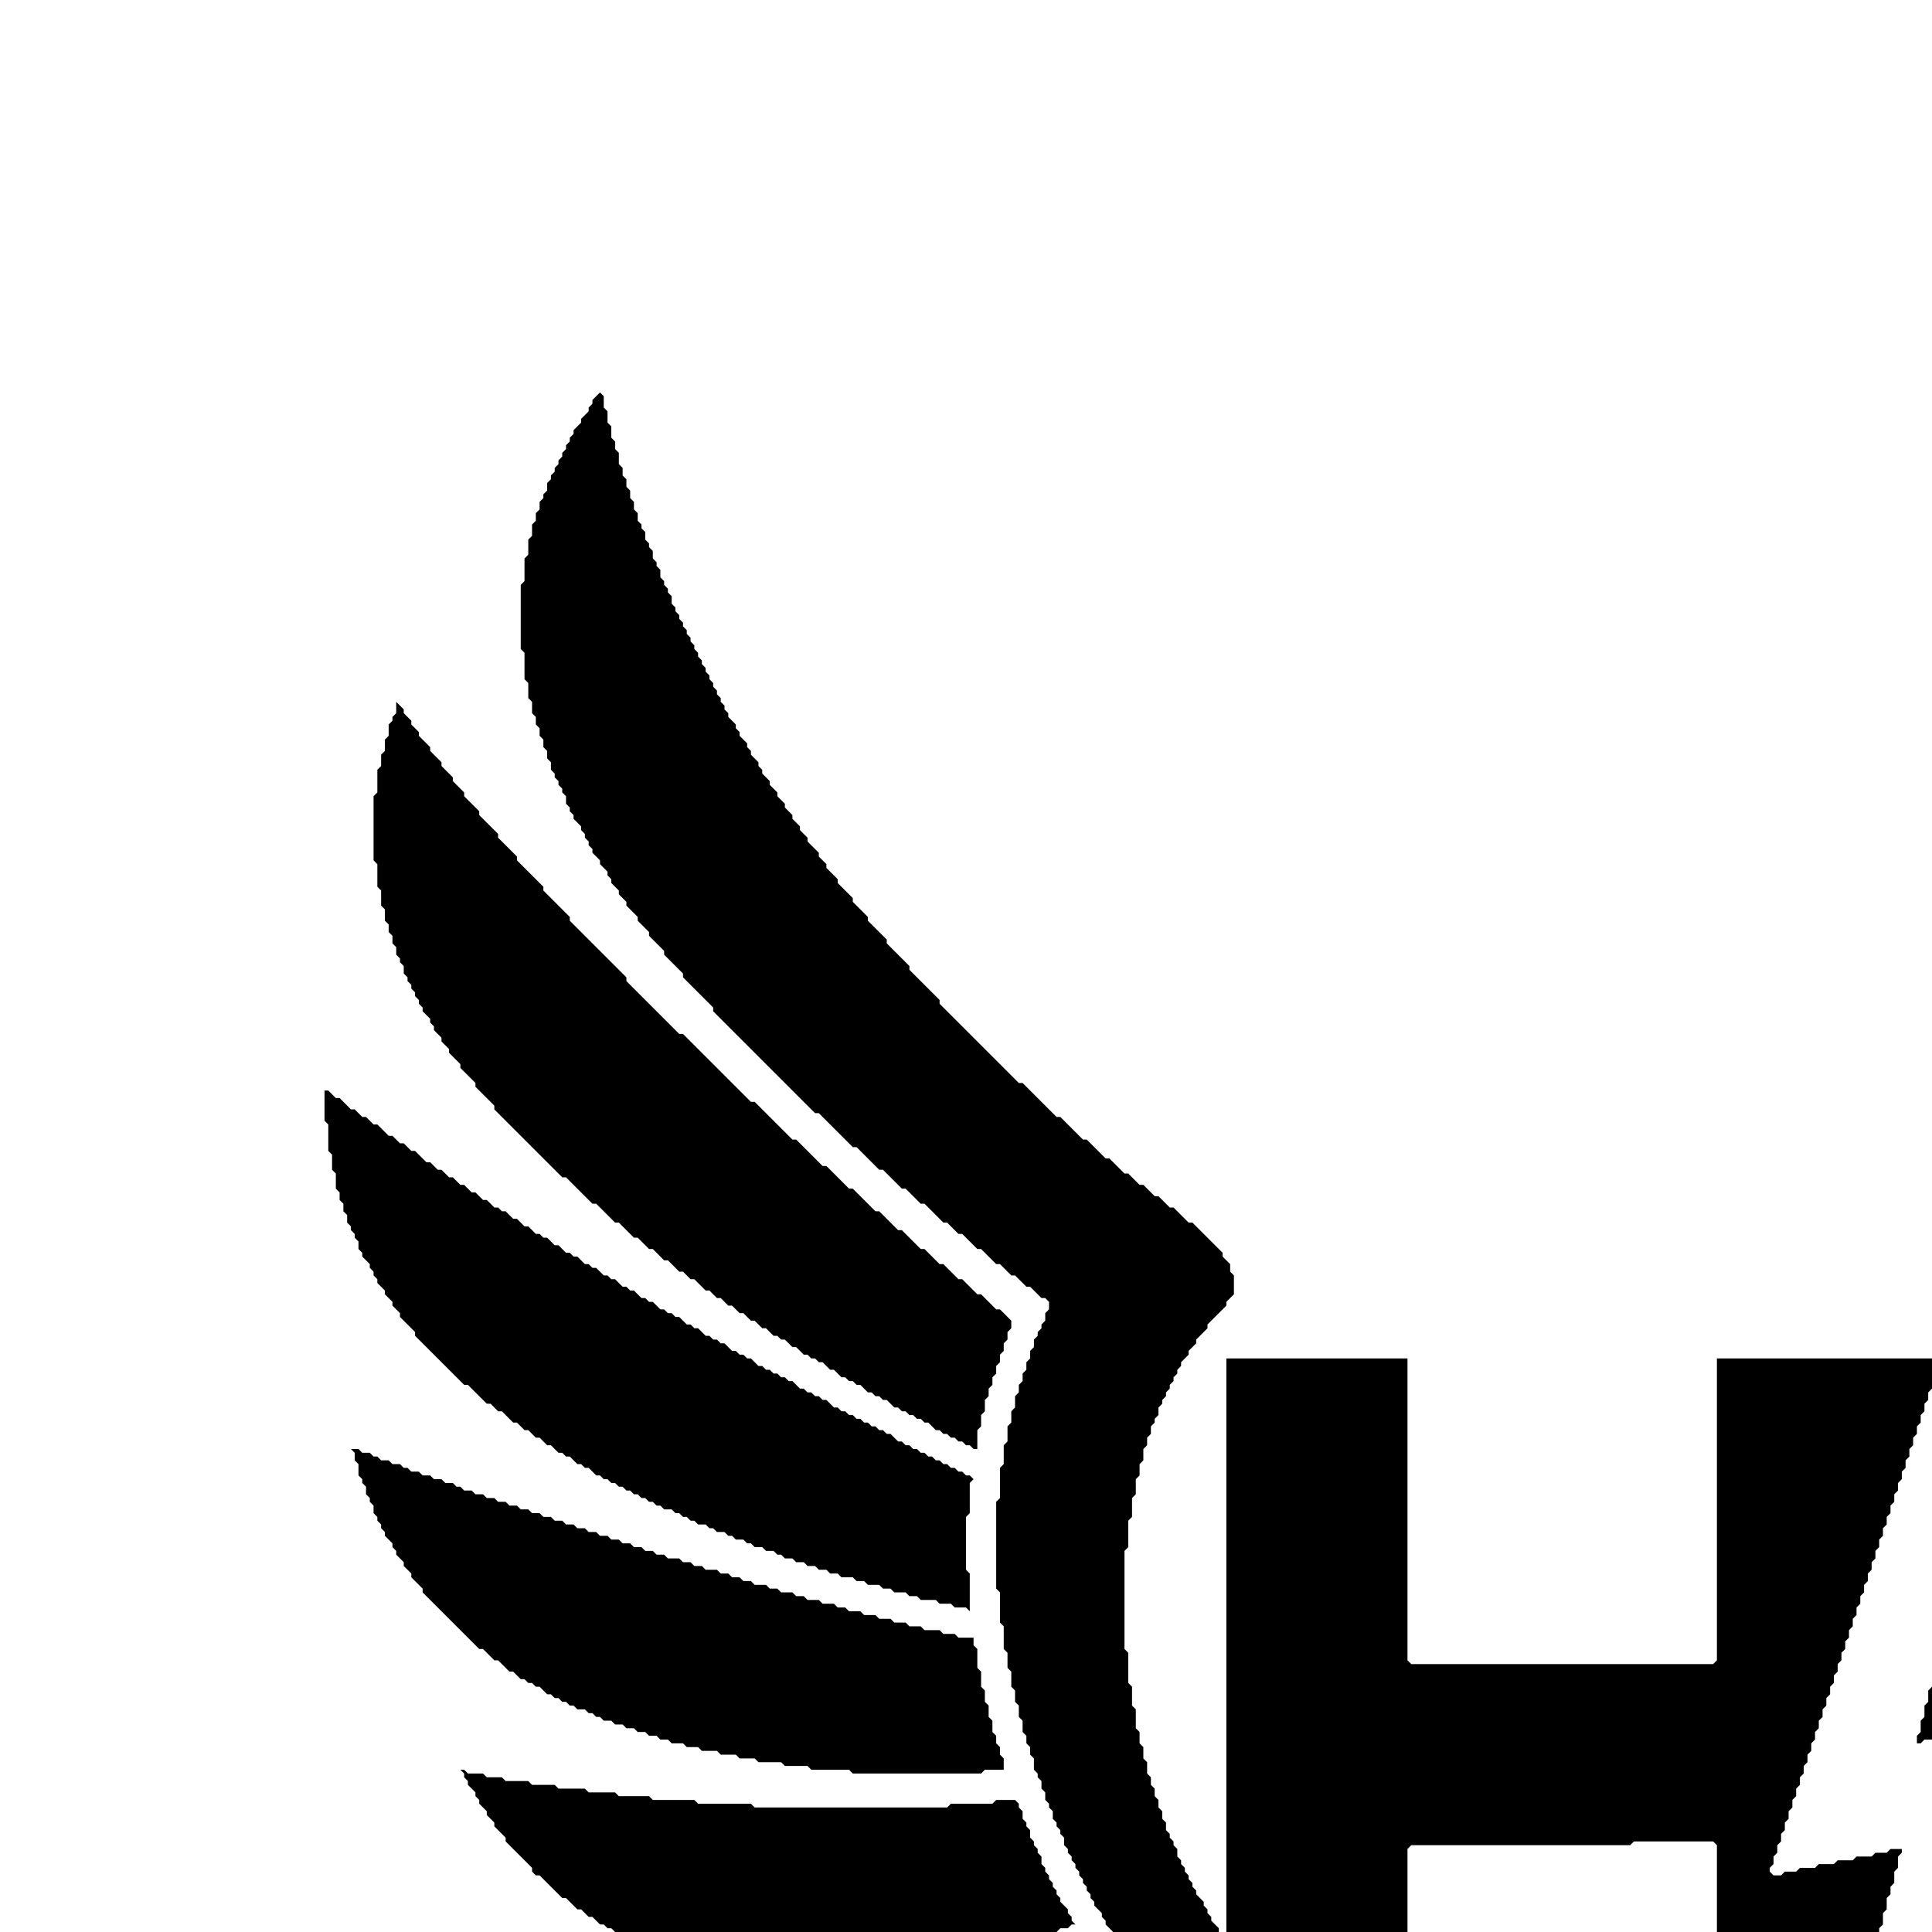
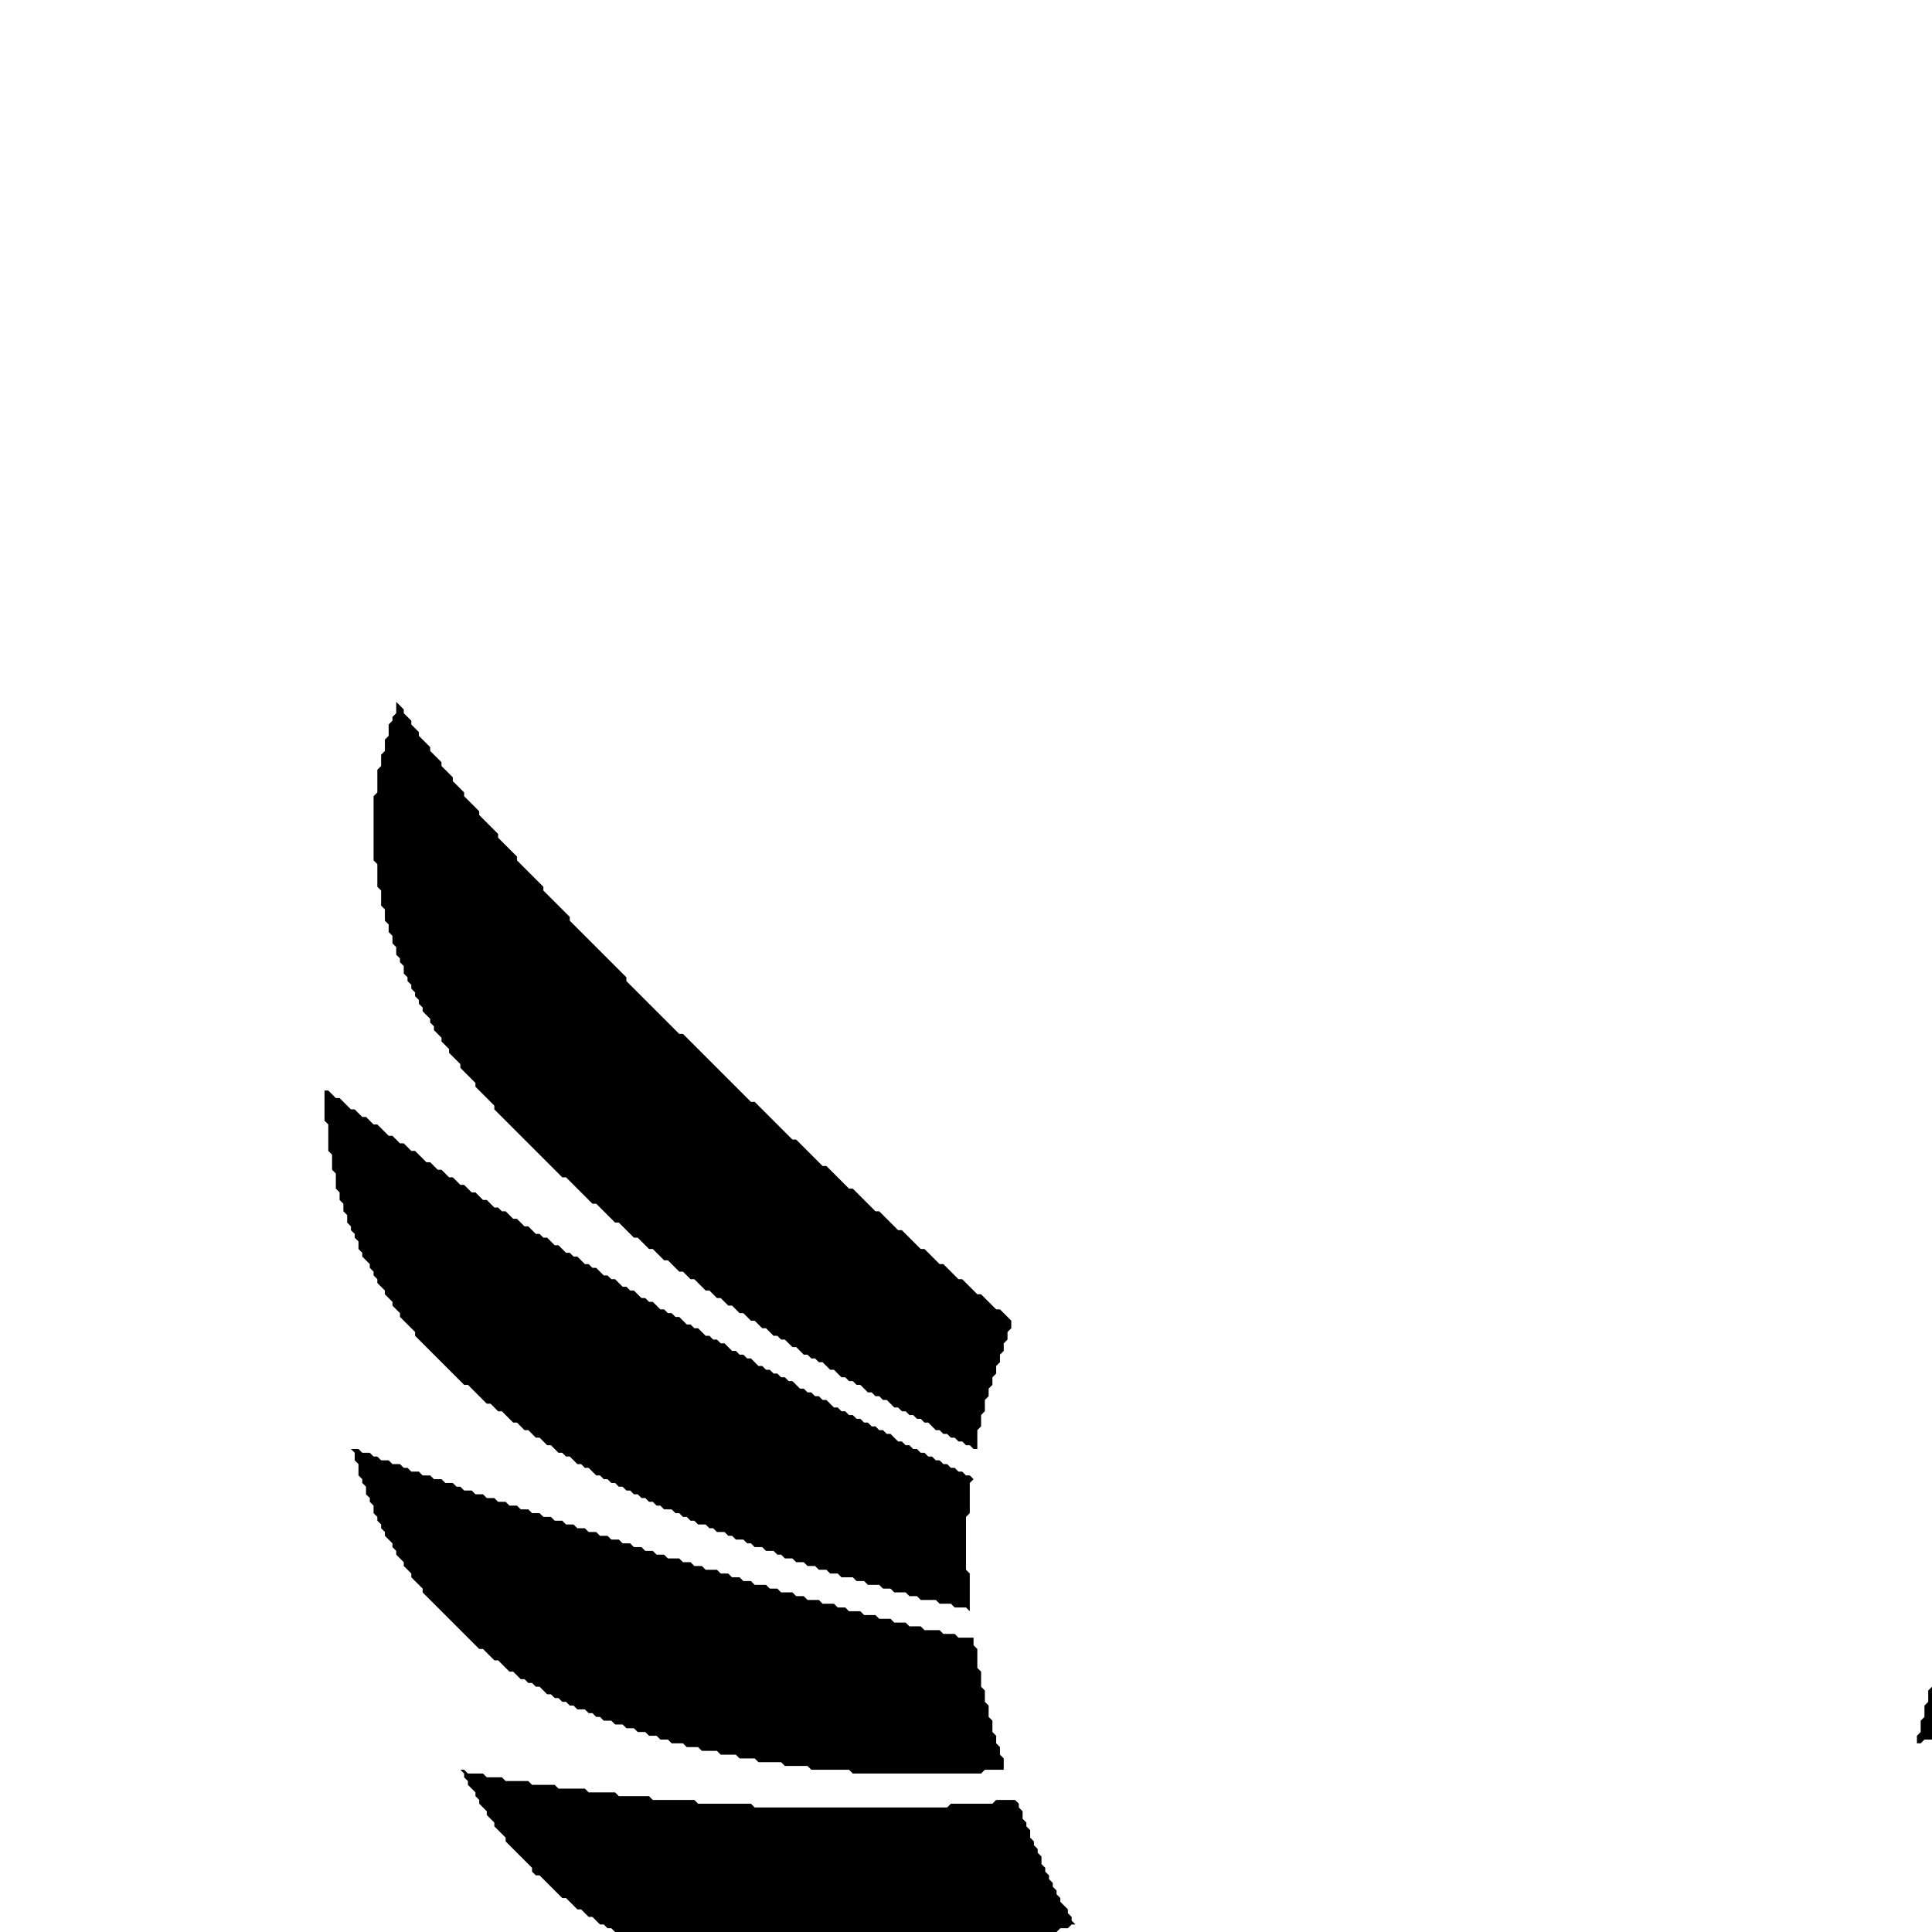
<svg xmlns="http://www.w3.org/2000/svg" baseProfile="tiny" height="512px" version="1.2" width="512px">
  <defs />
-   <path d="M 734 517 L 734 518 L 732 520 L 732 521 L 730 523 L 730 524 L 727 527 L 727 528 L 724 531 L 724 532 L 719 537 L 719 538 L 714 543 L 718 547 L 719 547 L 721 549 L 722 549 L 725 552 L 726 552 L 728 554 L 729 554 L 731 556 L 732 556 L 733 557 L 734 557 L 736 559 L 737 559 L 738 560 L 739 560 L 740 561 L 741 561 L 742 562 L 743 562 L 744 563 L 745 563 L 746 564 L 747 564 L 748 565 L 749 565 L 750 566 L 751 566 L 752 567 L 754 567 L 755 568 L 756 568 L 757 569 L 759 569 L 760 570 L 761 570 L 762 571 L 764 571 L 765 572 L 768 572 L 769 573 L 772 573 L 773 574 L 776 574 L 777 575 L 783 575 L 784 576 L 798 576 L 799 575 L 804 575 L 805 574 L 809 574 L 810 573 L 812 573 L 813 572 L 815 572 L 816 571 L 817 571 L 818 570 L 820 570 L 821 569 L 822 569 L 823 568 L 824 568 L 825 567 L 826 567 L 828 565 L 829 565 L 830 564 L 831 564 L 833 562 L 834 562 L 838 558 L 839 558 L 846 551 L 846 550 L 849 547 L 849 546 L 842 546 L 841 545 L 834 545 L 833 544 L 827 544 L 826 543 L 821 543 L 820 542 L 816 542 L 815 541 L 811 541 L 810 540 L 806 540 L 805 539 L 802 539 L 801 538 L 798 538 L 797 537 L 794 537 L 793 536 L 790 536 L 789 535 L 786 535 L 785 534 L 783 534 L 782 533 L 779 533 L 778 532 L 776 532 L 775 531 L 773 531 L 772 530 L 770 530 L 769 529 L 767 529 L 766 528 L 764 528 L 763 527 L 761 527 L 760 526 L 758 526 L 757 525 L 755 525 L 754 524 L 752 524 L 751 523 L 750 523 L 749 522 L 747 522 L 746 521 L 744 521 L 743 520 L 742 520 L 741 519 L 739 519 L 738 518 L 737 518 L 736 517 Z" fill="black" />
  <path d="M 288 517 L 287 518 L 286 518 L 285 519 L 283 519 L 282 520 L 281 520 L 280 521 L 278 521 L 277 522 L 275 522 L 274 523 L 273 523 L 272 524 L 270 524 L 269 525 L 267 525 L 266 526 L 264 526 L 263 527 L 261 527 L 260 528 L 258 528 L 257 529 L 255 529 L 254 530 L 252 530 L 251 531 L 249 531 L 248 532 L 245 532 L 244 533 L 242 533 L 241 534 L 238 534 L 237 535 L 235 535 L 234 536 L 231 536 L 230 537 L 227 537 L 226 538 L 223 538 L 222 539 L 218 539 L 217 540 L 214 540 L 213 541 L 209 541 L 208 542 L 204 542 L 203 543 L 198 543 L 197 544 L 191 544 L 190 545 L 184 545 L 183 546 L 174 546 L 175 547 L 175 548 L 187 560 L 188 560 L 191 563 L 192 563 L 194 565 L 195 565 L 196 566 L 197 566 L 198 567 L 199 567 L 200 568 L 201 568 L 202 569 L 203 569 L 204 570 L 205 570 L 206 571 L 208 571 L 209 572 L 211 572 L 212 573 L 214 573 L 215 574 L 218 574 L 219 575 L 224 575 L 225 576 L 240 576 L 241 575 L 247 575 L 248 574 L 251 574 L 252 573 L 255 573 L 256 572 L 258 572 L 259 571 L 261 571 L 262 570 L 264 570 L 265 569 L 267 569 L 268 568 L 269 568 L 270 567 L 271 567 L 272 566 L 274 566 L 275 565 L 276 565 L 277 564 L 278 564 L 279 563 L 280 563 L 281 562 L 282 562 L 284 560 L 285 560 L 286 559 L 287 559 L 288 558 L 289 558 L 291 556 L 292 556 L 294 554 L 295 554 L 297 552 L 298 552 L 300 550 L 301 550 L 304 547 L 305 547 L 308 544 L 309 544 L 309 543 L 306 540 L 306 539 L 300 533 L 300 532 L 297 529 L 297 528 L 294 525 L 294 524 L 292 522 L 292 521 L 290 519 L 290 518 L 289 517 Z" fill="black" />
-   <path d="M 900 469 L 899 470 L 896 470 L 895 471 L 890 471 L 889 472 L 883 472 L 882 473 L 876 473 L 875 474 L 868 474 L 867 475 L 860 475 L 859 476 L 850 476 L 849 477 L 838 477 L 837 478 L 824 478 L 823 479 L 773 479 L 772 478 L 760 478 L 759 477 L 754 477 L 753 478 L 753 480 L 752 481 L 752 483 L 751 484 L 751 485 L 750 486 L 750 487 L 749 488 L 749 490 L 748 491 L 748 492 L 747 493 L 747 494 L 746 495 L 746 496 L 745 497 L 745 498 L 744 499 L 744 500 L 743 501 L 743 502 L 742 503 L 742 504 L 741 505 L 741 506 L 740 507 L 740 508 L 739 509 L 739 510 L 740 510 L 741 511 L 743 511 L 744 512 L 746 512 L 747 513 L 748 513 L 749 514 L 751 514 L 752 515 L 755 515 L 756 516 L 758 516 L 759 517 L 762 517 L 763 518 L 766 518 L 767 519 L 770 519 L 771 520 L 774 520 L 775 521 L 779 521 L 780 522 L 785 522 L 786 523 L 792 523 L 793 524 L 824 524 L 825 523 L 831 523 L 832 522 L 836 522 L 837 521 L 840 521 L 841 520 L 843 520 L 844 519 L 846 519 L 847 518 L 849 518 L 850 517 L 851 517 L 852 516 L 853 516 L 854 515 L 856 515 L 857 514 L 858 514 L 859 513 L 860 513 L 862 511 L 863 511 L 864 510 L 865 510 L 867 508 L 868 508 L 870 506 L 871 506 L 875 502 L 876 502 L 888 490 L 888 489 L 892 485 L 892 484 L 894 482 L 894 481 L 896 479 L 896 478 L 897 477 L 897 476 L 898 475 L 898 474 L 899 473 L 899 472 L 901 470 L 901 469 Z" fill="black" />
+   <path d="M 900 469 L 899 470 L 896 470 L 895 471 L 890 471 L 889 472 L 883 472 L 882 473 L 876 473 L 875 474 L 868 474 L 867 475 L 860 475 L 859 476 L 850 476 L 849 477 L 838 477 L 837 478 L 824 478 L 823 479 L 773 479 L 772 478 L 760 478 L 759 477 L 754 477 L 753 478 L 753 480 L 752 481 L 752 483 L 751 484 L 751 485 L 750 486 L 750 487 L 749 488 L 749 490 L 748 491 L 748 492 L 747 493 L 747 494 L 746 495 L 746 496 L 745 497 L 745 498 L 744 499 L 744 500 L 743 501 L 743 502 L 742 503 L 742 504 L 741 505 L 741 506 L 740 507 L 740 508 L 739 509 L 739 510 L 740 510 L 741 511 L 743 511 L 744 512 L 746 512 L 747 513 L 748 513 L 749 514 L 751 514 L 752 515 L 755 515 L 756 516 L 758 516 L 759 517 L 762 517 L 763 518 L 766 518 L 767 519 L 770 519 L 771 520 L 774 520 L 775 521 L 779 521 L 780 522 L 785 522 L 786 523 L 792 523 L 793 524 L 824 524 L 825 523 L 831 523 L 832 522 L 836 522 L 837 521 L 840 521 L 841 520 L 843 520 L 844 519 L 846 519 L 847 518 L 849 518 L 850 517 L 851 517 L 852 516 L 853 516 L 854 515 L 856 515 L 858 514 L 859 513 L 860 513 L 862 511 L 863 511 L 864 510 L 865 510 L 867 508 L 868 508 L 870 506 L 871 506 L 875 502 L 876 502 L 888 490 L 888 489 L 892 485 L 892 484 L 894 482 L 894 481 L 896 479 L 896 478 L 897 477 L 897 476 L 898 475 L 898 474 L 899 473 L 899 472 L 901 470 L 901 469 Z" fill="black" />
  <path d="M 122 469 L 123 470 L 123 471 L 124 472 L 124 473 L 126 475 L 126 476 L 127 477 L 127 478 L 129 480 L 129 481 L 131 483 L 131 484 L 134 487 L 134 488 L 141 495 L 141 496 L 142 497 L 143 497 L 149 503 L 150 503 L 153 506 L 154 506 L 156 508 L 157 508 L 159 510 L 160 510 L 161 511 L 162 511 L 164 513 L 165 513 L 166 514 L 167 514 L 168 515 L 170 515 L 171 516 L 172 516 L 173 517 L 175 517 L 176 518 L 177 518 L 178 519 L 180 519 L 181 520 L 184 520 L 185 521 L 188 521 L 189 522 L 192 522 L 193 523 L 199 523 L 200 524 L 212 524 L 213 525 L 217 525 L 218 524 L 230 524 L 231 523 L 237 523 L 238 522 L 243 522 L 244 521 L 248 521 L 249 520 L 253 520 L 254 519 L 257 519 L 258 518 L 261 518 L 262 517 L 265 517 L 266 516 L 268 516 L 269 515 L 271 515 L 272 514 L 275 514 L 276 513 L 278 513 L 279 512 L 280 512 L 281 511 L 283 511 L 284 510 L 285 510 L 284 509 L 284 508 L 283 507 L 283 506 L 281 504 L 281 503 L 280 502 L 280 501 L 279 500 L 279 499 L 278 498 L 278 497 L 277 496 L 277 495 L 276 494 L 276 492 L 275 491 L 275 490 L 274 489 L 274 488 L 273 487 L 273 485 L 272 484 L 272 483 L 271 482 L 271 480 L 270 479 L 270 478 L 269 477 L 264 477 L 263 478 L 252 478 L 251 479 L 200 479 L 199 478 L 185 478 L 184 477 L 173 477 L 172 476 L 164 476 L 163 475 L 156 475 L 155 474 L 148 474 L 147 473 L 141 473 L 140 472 L 134 472 L 133 471 L 129 471 L 128 470 L 124 470 L 123 469 Z" fill="black" />
  <path d="M 928 384 L 927 385 L 925 385 L 924 386 L 923 386 L 922 387 L 920 387 L 919 388 L 918 388 L 917 389 L 915 389 L 914 390 L 912 390 L 911 391 L 910 391 L 909 392 L 907 392 L 906 393 L 904 393 L 903 394 L 901 394 L 900 395 L 899 395 L 898 396 L 896 396 L 895 397 L 893 397 L 892 398 L 890 398 L 889 399 L 887 399 L 886 400 L 885 400 L 884 401 L 882 401 L 881 402 L 879 402 L 878 403 L 876 403 L 875 404 L 873 404 L 872 405 L 870 405 L 869 406 L 867 406 L 866 407 L 864 407 L 863 408 L 861 408 L 860 409 L 857 409 L 856 410 L 854 410 L 853 411 L 851 411 L 850 412 L 848 412 L 847 413 L 845 413 L 844 414 L 842 414 L 841 415 L 838 415 L 837 416 L 835 416 L 834 417 L 832 417 L 831 418 L 828 418 L 827 419 L 825 419 L 824 420 L 822 420 L 821 421 L 818 421 L 817 422 L 814 422 L 813 423 L 811 423 L 810 424 L 807 424 L 806 425 L 804 425 L 803 426 L 800 426 L 799 427 L 796 427 L 795 428 L 792 428 L 791 429 L 787 429 L 786 430 L 783 430 L 782 431 L 779 431 L 778 432 L 774 432 L 773 433 L 770 433 L 769 434 L 765 434 L 765 438 L 764 439 L 764 443 L 763 444 L 763 448 L 762 449 L 762 452 L 761 453 L 761 456 L 760 457 L 760 459 L 759 460 L 759 463 L 758 464 L 758 466 L 757 467 L 757 469 L 762 469 L 763 470 L 799 470 L 800 469 L 810 469 L 811 468 L 817 468 L 818 467 L 824 467 L 825 466 L 829 466 L 830 465 L 834 465 L 835 464 L 838 464 L 839 463 L 842 463 L 843 462 L 846 462 L 847 461 L 849 461 L 850 460 L 853 460 L 854 459 L 856 459 L 857 458 L 859 458 L 860 457 L 861 457 L 862 456 L 864 456 L 865 455 L 866 455 L 867 454 L 869 454 L 870 453 L 871 453 L 872 452 L 873 452 L 874 451 L 875 451 L 876 450 L 877 450 L 878 449 L 879 449 L 881 447 L 882 447 L 883 446 L 884 446 L 886 444 L 887 444 L 888 443 L 889 443 L 892 440 L 893 440 L 897 436 L 898 436 L 909 425 L 909 424 L 913 420 L 913 419 L 915 417 L 915 416 L 917 414 L 917 413 L 919 411 L 919 410 L 920 409 L 920 408 L 921 407 L 921 406 L 922 405 L 922 404 L 923 403 L 923 402 L 924 401 L 924 399 L 925 398 L 925 397 L 926 396 L 926 394 L 927 393 L 927 391 L 928 390 L 928 388 L 929 387 L 929 385 L 930 384 Z" fill="black" />
  <path d="M 93 384 L 94 385 L 94 387 L 95 388 L 95 391 L 96 392 L 96 393 L 97 394 L 97 396 L 98 397 L 98 398 L 99 399 L 99 401 L 100 402 L 100 403 L 101 404 L 101 405 L 102 406 L 102 407 L 104 409 L 104 410 L 105 411 L 105 412 L 107 414 L 107 415 L 109 417 L 109 418 L 112 421 L 112 422 L 127 437 L 128 437 L 131 440 L 132 440 L 135 443 L 136 443 L 138 445 L 139 445 L 140 446 L 141 446 L 142 447 L 143 447 L 145 449 L 146 449 L 147 450 L 148 450 L 149 451 L 150 451 L 151 452 L 152 452 L 153 453 L 155 453 L 156 454 L 157 454 L 158 455 L 159 455 L 160 456 L 162 456 L 163 457 L 165 457 L 166 458 L 168 458 L 169 459 L 171 459 L 172 460 L 174 460 L 175 461 L 177 461 L 178 462 L 181 462 L 182 463 L 185 463 L 186 464 L 190 464 L 191 465 L 195 465 L 196 466 L 200 466 L 201 467 L 207 467 L 208 468 L 214 468 L 215 469 L 225 469 L 226 470 L 260 470 L 261 469 L 266 469 L 266 466 L 265 465 L 265 463 L 264 462 L 264 460 L 263 459 L 263 456 L 262 455 L 262 452 L 261 451 L 261 448 L 260 447 L 260 443 L 259 442 L 259 437 L 258 436 L 258 434 L 254 434 L 253 433 L 250 433 L 249 432 L 245 432 L 244 431 L 241 431 L 240 430 L 237 430 L 236 429 L 233 429 L 232 428 L 229 428 L 228 427 L 225 427 L 224 426 L 222 426 L 221 425 L 218 425 L 217 424 L 214 424 L 213 423 L 211 423 L 210 422 L 207 422 L 206 421 L 204 421 L 203 420 L 200 420 L 199 419 L 197 419 L 196 418 L 194 418 L 193 417 L 191 417 L 190 416 L 187 416 L 186 415 L 184 415 L 183 414 L 181 414 L 180 413 L 177 413 L 176 412 L 174 412 L 173 411 L 171 411 L 170 410 L 168 410 L 167 409 L 165 409 L 164 408 L 162 408 L 161 407 L 159 407 L 158 406 L 156 406 L 155 405 L 153 405 L 152 404 L 150 404 L 149 403 L 147 403 L 146 402 L 144 402 L 143 401 L 141 401 L 140 400 L 138 400 L 137 399 L 135 399 L 134 398 L 132 398 L 131 397 L 129 397 L 128 396 L 126 396 L 125 395 L 123 395 L 122 394 L 121 394 L 120 393 L 118 393 L 117 392 L 115 392 L 114 391 L 112 391 L 111 390 L 109 390 L 108 389 L 107 389 L 106 388 L 104 388 L 103 387 L 101 387 L 100 386 L 99 386 L 98 385 L 96 385 L 95 384 Z" fill="black" />
  <path d="M 936 289 L 934 291 L 933 291 L 930 294 L 929 294 L 927 296 L 926 296 L 923 299 L 922 299 L 920 301 L 919 301 L 917 303 L 916 303 L 913 306 L 912 306 L 910 308 L 909 308 L 907 310 L 906 310 L 904 312 L 903 312 L 901 314 L 900 314 L 898 316 L 897 316 L 895 318 L 894 318 L 892 320 L 891 320 L 889 322 L 888 322 L 886 324 L 885 324 L 883 326 L 882 326 L 881 327 L 880 327 L 878 329 L 877 329 L 875 331 L 874 331 L 873 332 L 872 332 L 870 334 L 869 334 L 868 335 L 867 335 L 865 337 L 864 337 L 863 338 L 862 338 L 860 340 L 859 340 L 858 341 L 857 341 L 855 343 L 854 343 L 853 344 L 852 344 L 850 346 L 849 346 L 848 347 L 847 347 L 845 349 L 844 349 L 843 350 L 842 350 L 840 352 L 839 352 L 838 353 L 837 353 L 836 354 L 835 354 L 833 356 L 832 356 L 831 357 L 830 357 L 829 358 L 828 358 L 826 360 L 825 360 L 824 361 L 823 361 L 822 362 L 821 362 L 820 363 L 819 363 L 817 365 L 816 365 L 815 366 L 814 366 L 813 367 L 812 367 L 811 368 L 810 368 L 808 370 L 807 370 L 806 371 L 805 371 L 804 372 L 803 372 L 802 373 L 801 373 L 800 374 L 799 374 L 798 375 L 797 375 L 796 376 L 795 376 L 794 377 L 793 377 L 791 379 L 790 379 L 789 380 L 788 380 L 787 381 L 786 381 L 785 382 L 784 382 L 783 383 L 782 383 L 781 384 L 780 384 L 779 385 L 778 385 L 777 386 L 776 386 L 775 387 L 774 387 L 773 388 L 772 388 L 771 389 L 770 389 L 769 390 L 768 390 L 767 391 L 766 391 L 766 398 L 767 399 L 767 422 L 766 423 L 766 426 L 769 426 L 770 425 L 773 425 L 774 424 L 778 424 L 779 423 L 782 423 L 783 422 L 786 422 L 787 421 L 789 421 L 790 420 L 793 420 L 794 419 L 797 419 L 798 418 L 800 418 L 801 417 L 803 417 L 804 416 L 806 416 L 807 415 L 810 415 L 811 414 L 813 414 L 814 413 L 816 413 L 817 412 L 819 412 L 820 411 L 821 411 L 822 410 L 824 410 L 825 409 L 827 409 L 828 408 L 829 408 L 830 407 L 832 407 L 833 406 L 834 406 L 835 405 L 837 405 L 838 404 L 839 404 L 840 403 L 841 403 L 842 402 L 844 402 L 845 401 L 846 401 L 847 400 L 848 400 L 849 399 L 850 399 L 851 398 L 852 398 L 853 397 L 854 397 L 855 396 L 856 396 L 857 395 L 858 395 L 859 394 L 860 394 L 861 393 L 862 393 L 863 392 L 864 392 L 865 391 L 866 391 L 868 389 L 869 389 L 870 388 L 871 388 L 872 387 L 873 387 L 875 385 L 876 385 L 878 383 L 879 383 L 881 381 L 882 381 L 884 379 L 885 379 L 888 376 L 889 376 L 891 374 L 892 374 L 896 370 L 897 370 L 904 363 L 905 363 L 905 362 L 906 361 L 907 361 L 908 360 L 908 359 L 915 352 L 915 351 L 918 348 L 918 347 L 921 344 L 921 343 L 922 342 L 922 341 L 924 339 L 924 338 L 925 337 L 925 336 L 926 335 L 926 334 L 927 333 L 927 332 L 928 331 L 928 330 L 929 329 L 929 328 L 930 327 L 930 326 L 931 325 L 931 323 L 932 322 L 932 320 L 933 319 L 933 317 L 934 316 L 934 313 L 935 312 L 935 308 L 936 307 L 936 301 L 937 300 L 937 289 Z" fill="black" />
  <path d="M 86 289 L 86 297 L 87 298 L 87 305 L 88 306 L 88 310 L 89 311 L 89 315 L 90 316 L 90 318 L 91 319 L 91 321 L 92 322 L 92 324 L 93 325 L 93 326 L 94 327 L 94 328 L 95 329 L 95 331 L 96 332 L 96 333 L 98 335 L 98 336 L 99 337 L 99 338 L 100 339 L 100 340 L 102 342 L 102 343 L 104 345 L 104 346 L 106 348 L 106 349 L 110 353 L 110 354 L 123 367 L 124 367 L 129 372 L 130 372 L 132 374 L 133 374 L 136 377 L 137 377 L 139 379 L 140 379 L 142 381 L 143 381 L 145 383 L 146 383 L 148 385 L 149 385 L 150 386 L 151 386 L 153 388 L 154 388 L 155 389 L 156 389 L 158 391 L 159 391 L 160 392 L 161 392 L 162 393 L 163 393 L 164 394 L 165 394 L 166 395 L 167 395 L 168 396 L 169 396 L 170 397 L 171 397 L 172 398 L 173 398 L 174 399 L 175 399 L 176 400 L 178 400 L 179 401 L 180 401 L 181 402 L 182 402 L 183 403 L 184 403 L 185 404 L 187 404 L 188 405 L 189 405 L 190 406 L 192 406 L 193 407 L 194 407 L 195 408 L 197 408 L 198 409 L 199 409 L 200 410 L 202 410 L 203 411 L 205 411 L 206 412 L 207 412 L 208 413 L 210 413 L 211 414 L 213 414 L 214 415 L 216 415 L 217 416 L 219 416 L 220 417 L 222 417 L 223 418 L 226 418 L 227 419 L 229 419 L 230 420 L 233 420 L 234 421 L 236 421 L 237 422 L 240 422 L 241 423 L 243 423 L 244 424 L 248 424 L 249 425 L 252 425 L 253 426 L 256 426 L 257 427 L 257 417 L 256 416 L 256 402 L 257 401 L 257 393 L 258 392 L 257 391 L 256 391 L 255 390 L 254 390 L 253 389 L 252 389 L 251 388 L 250 388 L 249 387 L 248 387 L 247 386 L 246 386 L 245 385 L 244 385 L 243 384 L 242 384 L 241 383 L 240 383 L 239 382 L 238 382 L 236 380 L 235 380 L 234 379 L 233 379 L 232 378 L 231 378 L 230 377 L 229 377 L 228 376 L 227 376 L 226 375 L 225 375 L 224 374 L 223 374 L 222 373 L 221 373 L 219 371 L 218 371 L 217 370 L 216 370 L 215 369 L 214 369 L 213 368 L 212 368 L 210 366 L 209 366 L 208 365 L 207 365 L 206 364 L 205 364 L 204 363 L 203 363 L 202 362 L 201 362 L 199 360 L 198 360 L 197 359 L 196 359 L 195 358 L 194 358 L 192 356 L 191 356 L 190 355 L 189 355 L 188 354 L 187 354 L 185 352 L 184 352 L 183 351 L 182 351 L 180 349 L 179 349 L 178 348 L 177 348 L 176 347 L 175 347 L 173 345 L 172 345 L 171 344 L 170 344 L 168 342 L 167 342 L 166 341 L 165 341 L 163 339 L 162 339 L 161 338 L 160 338 L 158 336 L 157 336 L 156 335 L 155 335 L 153 333 L 152 333 L 151 332 L 150 332 L 148 330 L 147 330 L 145 328 L 144 328 L 143 327 L 142 327 L 140 325 L 139 325 L 137 323 L 136 323 L 134 321 L 133 321 L 132 320 L 131 320 L 129 318 L 128 318 L 126 316 L 125 316 L 123 314 L 122 314 L 120 312 L 119 312 L 117 310 L 116 310 L 114 308 L 113 308 L 110 305 L 109 305 L 107 303 L 106 303 L 104 301 L 103 301 L 100 298 L 99 298 L 97 296 L 96 296 L 94 294 L 93 294 L 90 291 L 89 291 L 87 289 Z" fill="black" />
-   <path d="M 918 186 L 918 187 L 916 189 L 916 190 L 913 193 L 913 194 L 911 196 L 911 197 L 908 200 L 908 201 L 905 204 L 905 205 L 902 208 L 902 209 L 898 213 L 898 214 L 894 218 L 894 219 L 889 224 L 889 225 L 883 231 L 883 232 L 874 241 L 874 242 L 862 254 L 862 255 L 836 281 L 835 281 L 821 295 L 820 295 L 812 303 L 811 303 L 804 310 L 803 310 L 796 317 L 795 317 L 790 322 L 789 322 L 784 327 L 783 327 L 778 332 L 777 332 L 772 337 L 771 337 L 767 341 L 766 341 L 762 345 L 761 345 L 758 348 L 757 348 L 755 350 L 755 351 L 756 352 L 756 354 L 757 355 L 757 356 L 758 357 L 758 359 L 759 360 L 759 362 L 760 363 L 760 365 L 761 366 L 761 369 L 762 370 L 762 372 L 763 373 L 763 376 L 764 377 L 764 381 L 765 382 L 765 384 L 766 383 L 767 383 L 768 382 L 769 382 L 770 381 L 771 381 L 772 380 L 773 380 L 774 379 L 775 379 L 776 378 L 777 378 L 778 377 L 779 377 L 781 375 L 782 375 L 783 374 L 784 374 L 785 373 L 786 373 L 787 372 L 788 372 L 790 370 L 791 370 L 792 369 L 793 369 L 794 368 L 795 368 L 797 366 L 798 366 L 799 365 L 800 365 L 801 364 L 802 364 L 804 362 L 805 362 L 806 361 L 807 361 L 809 359 L 810 359 L 811 358 L 812 358 L 814 356 L 815 356 L 816 355 L 817 355 L 819 353 L 820 353 L 822 351 L 823 351 L 825 349 L 826 349 L 828 347 L 829 347 L 831 345 L 832 345 L 834 343 L 835 343 L 837 341 L 838 341 L 841 338 L 842 338 L 844 336 L 845 336 L 848 333 L 849 333 L 852 330 L 853 330 L 857 326 L 858 326 L 862 322 L 863 322 L 869 316 L 870 316 L 894 292 L 894 291 L 899 286 L 899 285 L 902 282 L 902 281 L 905 278 L 905 277 L 907 275 L 907 274 L 908 273 L 908 272 L 910 270 L 910 269 L 911 268 L 911 267 L 912 266 L 912 265 L 913 264 L 913 263 L 914 262 L 914 261 L 915 260 L 915 259 L 916 258 L 916 257 L 917 256 L 917 254 L 918 253 L 918 252 L 919 251 L 919 249 L 920 248 L 920 245 L 921 244 L 921 242 L 922 241 L 922 237 L 923 236 L 923 231 L 924 230 L 924 209 L 923 208 L 923 203 L 922 202 L 922 198 L 921 197 L 921 195 L 920 194 L 920 191 L 919 190 L 919 189 L 918 188 Z" fill="black" />
  <path d="M 105 186 L 105 189 L 104 190 L 104 191 L 103 192 L 103 195 L 102 196 L 102 199 L 101 200 L 101 203 L 100 204 L 100 210 L 99 211 L 99 228 L 100 229 L 100 235 L 101 236 L 101 240 L 102 241 L 102 244 L 103 245 L 103 247 L 104 248 L 104 250 L 105 251 L 105 253 L 106 254 L 106 255 L 107 256 L 107 258 L 108 259 L 108 260 L 109 261 L 109 262 L 110 263 L 110 264 L 111 265 L 111 266 L 112 267 L 112 268 L 114 270 L 114 271 L 115 272 L 115 273 L 117 275 L 117 276 L 119 278 L 119 279 L 122 282 L 122 283 L 126 287 L 126 288 L 131 293 L 131 294 L 149 312 L 150 312 L 157 319 L 158 319 L 163 324 L 164 324 L 168 328 L 169 328 L 172 331 L 173 331 L 176 334 L 177 334 L 180 337 L 181 337 L 183 339 L 184 339 L 187 342 L 188 342 L 190 344 L 191 344 L 193 346 L 194 346 L 196 348 L 197 348 L 199 350 L 200 350 L 202 352 L 203 352 L 205 354 L 206 354 L 207 355 L 208 355 L 210 357 L 211 357 L 213 359 L 214 359 L 215 360 L 216 360 L 217 361 L 218 361 L 220 363 L 221 363 L 223 365 L 224 365 L 225 366 L 226 366 L 227 367 L 228 367 L 230 369 L 231 369 L 232 370 L 233 370 L 234 371 L 235 371 L 237 373 L 238 373 L 239 374 L 240 374 L 241 375 L 242 375 L 243 376 L 244 376 L 245 377 L 246 377 L 248 379 L 249 379 L 250 380 L 251 380 L 252 381 L 253 381 L 254 382 L 255 382 L 256 383 L 257 383 L 258 384 L 259 384 L 259 379 L 260 378 L 260 375 L 261 374 L 261 371 L 262 370 L 262 368 L 263 367 L 263 365 L 264 364 L 264 362 L 265 361 L 265 359 L 266 358 L 266 356 L 267 355 L 267 353 L 268 352 L 268 350 L 265 347 L 264 347 L 260 343 L 259 343 L 255 339 L 254 339 L 250 335 L 249 335 L 245 331 L 244 331 L 239 326 L 238 326 L 233 321 L 232 321 L 226 315 L 225 315 L 219 309 L 218 309 L 211 302 L 210 302 L 200 292 L 199 292 L 181 274 L 180 274 L 166 260 L 166 259 L 151 244 L 151 243 L 144 236 L 144 235 L 137 228 L 137 227 L 132 222 L 132 221 L 127 216 L 127 215 L 123 211 L 123 210 L 120 207 L 120 206 L 117 203 L 117 202 L 114 199 L 114 198 L 111 195 L 111 194 L 109 192 L 109 191 L 107 189 L 107 188 Z" fill="black" />
  <path d="M 864 103 L 863 104 L 863 108 L 862 109 L 862 111 L 861 112 L 861 115 L 860 116 L 860 119 L 859 120 L 859 122 L 858 123 L 858 125 L 857 126 L 857 129 L 856 130 L 856 132 L 855 133 L 855 134 L 854 135 L 854 137 L 853 138 L 853 140 L 852 141 L 852 143 L 851 144 L 851 145 L 850 146 L 850 148 L 849 149 L 849 150 L 848 151 L 848 153 L 847 154 L 847 155 L 846 156 L 846 157 L 845 158 L 845 160 L 844 161 L 844 162 L 843 163 L 843 164 L 842 165 L 842 166 L 841 167 L 841 168 L 840 169 L 840 170 L 839 171 L 839 172 L 838 173 L 838 174 L 837 175 L 837 176 L 836 177 L 836 178 L 835 179 L 835 180 L 834 181 L 834 182 L 833 183 L 833 184 L 832 185 L 832 186 L 831 187 L 831 188 L 830 189 L 830 190 L 828 192 L 828 193 L 827 194 L 827 195 L 826 196 L 826 197 L 824 199 L 824 200 L 823 201 L 823 202 L 821 204 L 821 205 L 819 207 L 819 208 L 817 210 L 817 211 L 815 213 L 815 214 L 813 216 L 813 217 L 811 219 L 811 220 L 809 222 L 809 223 L 806 226 L 806 227 L 803 230 L 803 231 L 800 234 L 800 235 L 796 239 L 796 240 L 791 245 L 791 246 L 786 251 L 786 252 L 777 261 L 777 262 L 749 290 L 748 290 L 739 299 L 738 299 L 732 305 L 731 305 L 727 309 L 726 309 L 722 313 L 721 313 L 717 317 L 716 317 L 713 320 L 712 320 L 709 323 L 708 323 L 699 332 L 699 333 L 697 335 L 697 336 L 696 337 L 696 342 L 697 343 L 697 344 L 700 347 L 700 348 L 703 351 L 703 352 L 705 354 L 705 355 L 707 357 L 707 358 L 709 360 L 709 361 L 711 363 L 711 364 L 712 365 L 712 366 L 713 367 L 713 368 L 714 369 L 714 370 L 715 371 L 715 372 L 716 373 L 716 375 L 717 376 L 717 377 L 718 378 L 718 380 L 719 381 L 719 384 L 720 385 L 720 387 L 721 388 L 721 391 L 722 392 L 722 396 L 723 397 L 723 403 L 724 404 L 724 412 L 725 413 L 725 436 L 724 437 L 724 445 L 723 446 L 723 452 L 722 453 L 722 457 L 721 458 L 721 462 L 720 463 L 720 466 L 719 467 L 719 469 L 718 470 L 718 473 L 717 474 L 717 476 L 716 477 L 716 479 L 715 480 L 715 482 L 714 483 L 714 484 L 713 485 L 713 487 L 712 488 L 712 489 L 711 490 L 711 492 L 710 493 L 710 494 L 709 495 L 709 496 L 708 497 L 708 498 L 707 499 L 707 500 L 706 501 L 706 502 L 704 504 L 704 505 L 703 506 L 703 507 L 702 508 L 702 509 L 699 512 L 698 511 L 698 360 L 699 359 L 661 359 L 661 502 L 660 503 L 658 501 L 658 500 L 657 499 L 657 498 L 656 497 L 656 496 L 655 495 L 655 494 L 654 493 L 654 492 L 653 491 L 653 490 L 652 489 L 652 488 L 650 486 L 650 485 L 649 484 L 649 483 L 648 482 L 648 481 L 647 480 L 647 479 L 646 478 L 646 477 L 645 476 L 645 475 L 644 474 L 644 473 L 643 472 L 643 471 L 642 470 L 642 469 L 641 468 L 641 467 L 639 465 L 639 464 L 638 463 L 638 462 L 637 461 L 637 460 L 636 459 L 636 458 L 635 457 L 635 456 L 634 455 L 634 454 L 633 453 L 633 452 L 632 451 L 632 450 L 630 448 L 630 447 L 629 446 L 629 445 L 628 444 L 628 443 L 627 442 L 627 441 L 626 440 L 626 439 L 625 438 L 625 437 L 624 436 L 624 435 L 622 433 L 622 432 L 621 431 L 621 430 L 620 429 L 620 428 L 619 427 L 619 426 L 618 425 L 618 424 L 617 423 L 617 422 L 616 421 L 616 420 L 615 419 L 615 418 L 613 416 L 613 415 L 612 414 L 612 413 L 611 412 L 611 411 L 610 410 L 610 409 L 609 408 L 609 407 L 608 406 L 608 405 L 607 404 L 607 403 L 606 402 L 606 401 L 605 400 L 605 399 L 603 397 L 603 396 L 602 395 L 602 394 L 601 393 L 601 392 L 600 391 L 600 390 L 599 389 L 599 388 L 598 387 L 598 386 L 596 384 L 596 383 L 595 382 L 595 381 L 594 380 L 594 379 L 593 378 L 593 377 L 592 376 L 592 375 L 591 374 L 591 373 L 590 372 L 590 371 L 588 369 L 588 368 L 587 367 L 587 366 L 586 365 L 586 364 L 585 363 L 585 362 L 584 361 L 584 360 L 583 359 L 534 359 L 534 361 L 533 362 L 533 365 L 532 366 L 532 369 L 531 370 L 531 373 L 530 374 L 530 377 L 529 378 L 529 381 L 528 382 L 528 385 L 527 386 L 527 389 L 526 390 L 526 393 L 525 394 L 525 396 L 524 397 L 524 401 L 523 402 L 523 404 L 522 405 L 522 409 L 521 410 L 521 412 L 520 413 L 520 416 L 519 417 L 519 420 L 518 421 L 518 424 L 517 425 L 517 428 L 516 429 L 516 432 L 515 433 L 515 436 L 514 437 L 514 440 L 513 441 L 513 443 L 512 444 L 512 447 L 511 448 L 511 451 L 510 452 L 510 455 L 509 456 L 509 459 L 508 460 L 508 462 L 509 462 L 510 461 L 514 461 L 515 460 L 519 460 L 520 459 L 525 459 L 526 458 L 530 458 L 531 457 L 535 457 L 536 456 L 540 456 L 541 455 L 545 455 L 546 454 L 550 454 L 551 453 L 552 454 L 552 456 L 551 457 L 551 458 L 550 459 L 550 460 L 549 461 L 549 462 L 548 463 L 548 464 L 547 465 L 547 466 L 546 467 L 546 468 L 545 469 L 545 471 L 544 472 L 544 473 L 543 474 L 543 475 L 542 476 L 542 477 L 541 478 L 541 479 L 540 480 L 540 481 L 539 482 L 539 483 L 538 484 L 538 486 L 537 487 L 537 488 L 536 489 L 536 490 L 535 491 L 535 492 L 534 493 L 534 494 L 533 495 L 533 496 L 532 497 L 532 498 L 531 499 L 531 500 L 530 501 L 530 503 L 529 504 L 529 505 L 528 506 L 528 507 L 527 508 L 527 509 L 526 510 L 526 511 L 525 512 L 525 513 L 524 514 L 524 515 L 523 516 L 523 518 L 522 519 L 522 520 L 521 521 L 521 522 L 520 523 L 520 524 L 519 525 L 519 526 L 518 527 L 518 528 L 517 529 L 517 530 L 516 531 L 516 533 L 515 534 L 515 535 L 514 536 L 514 537 L 513 538 L 513 539 L 512 540 L 512 541 L 511 542 L 511 543 L 510 544 L 510 545 L 509 546 L 509 547 L 508 548 L 508 550 L 507 551 L 507 552 L 506 553 L 506 554 L 505 555 L 505 556 L 504 557 L 504 558 L 503 559 L 503 561 L 502 562 L 502 563 L 501 564 L 501 565 L 500 566 L 500 567 L 499 568 L 499 569 L 498 570 L 498 571 L 497 572 L 497 574 L 496 575 L 496 576 L 495 577 L 495 578 L 494 579 L 494 581 L 493 582 L 493 583 L 492 584 L 492 585 L 491 586 L 491 587 L 490 588 L 490 590 L 489 591 L 489 592 L 488 593 L 488 594 L 487 595 L 487 597 L 486 598 L 486 599 L 485 600 L 485 601 L 484 602 L 484 604 L 483 605 L 483 606 L 482 607 L 482 608 L 481 609 L 481 611 L 480 612 L 480 613 L 485 613 L 486 612 L 486 611 L 487 610 L 487 609 L 488 608 L 488 607 L 490 605 L 490 604 L 491 603 L 491 602 L 492 601 L 492 600 L 493 599 L 493 598 L 494 597 L 494 596 L 495 595 L 495 594 L 496 593 L 496 592 L 497 591 L 497 590 L 499 588 L 499 587 L 500 586 L 500 585 L 501 584 L 501 583 L 502 582 L 502 581 L 503 580 L 503 579 L 504 578 L 504 577 L 505 576 L 505 575 L 506 574 L 506 573 L 508 571 L 508 570 L 509 569 L 509 568 L 510 567 L 510 566 L 511 565 L 511 564 L 512 563 L 512 562 L 513 561 L 513 560 L 514 559 L 514 558 L 515 557 L 515 556 L 516 555 L 516 554 L 517 553 L 517 552 L 518 551 L 518 550 L 519 549 L 519 548 L 520 547 L 520 546 L 521 545 L 521 544 L 522 543 L 522 542 L 523 541 L 523 540 L 525 538 L 525 536 L 526 535 L 526 534 L 527 533 L 528 534 L 528 581 L 574 581 L 574 443 L 575 442 L 576 443 L 576 444 L 577 445 L 577 446 L 579 448 L 579 449 L 580 450 L 580 451 L 581 452 L 581 453 L 582 454 L 582 455 L 584 457 L 584 458 L 585 459 L 585 460 L 586 461 L 586 462 L 587 463 L 587 464 L 589 466 L 589 467 L 590 468 L 590 469 L 591 470 L 591 471 L 592 472 L 592 473 L 593 474 L 593 475 L 595 477 L 595 478 L 596 479 L 596 480 L 597 481 L 597 482 L 598 483 L 598 484 L 599 485 L 599 486 L 600 487 L 600 488 L 602 490 L 602 491 L 603 492 L 603 493 L 604 494 L 604 495 L 605 496 L 605 497 L 606 498 L 606 499 L 608 501 L 608 502 L 609 503 L 609 504 L 610 505 L 610 506 L 611 507 L 611 508 L 612 509 L 612 510 L 614 512 L 614 513 L 615 514 L 615 515 L 616 516 L 616 517 L 617 518 L 617 519 L 619 521 L 619 522 L 620 523 L 620 524 L 621 525 L 621 526 L 622 527 L 622 528 L 623 529 L 623 530 L 625 532 L 625 533 L 626 534 L 626 535 L 627 536 L 627 537 L 628 538 L 628 539 L 629 540 L 629 541 L 631 543 L 631 544 L 632 545 L 632 546 L 633 547 L 633 548 L 634 549 L 634 550 L 635 551 L 635 552 L 637 554 L 637 555 L 638 556 L 638 557 L 639 558 L 639 559 L 640 560 L 640 561 L 641 562 L 641 563 L 643 565 L 643 566 L 644 567 L 644 568 L 645 569 L 643 571 L 642 571 L 641 572 L 640 572 L 638 574 L 637 574 L 636 575 L 635 575 L 634 576 L 633 576 L 631 578 L 630 578 L 629 579 L 628 579 L 627 580 L 626 580 L 625 581 L 624 581 L 623 582 L 622 582 L 621 583 L 620 583 L 619 584 L 618 584 L 617 585 L 616 585 L 615 586 L 614 586 L 613 587 L 612 587 L 611 588 L 610 588 L 609 589 L 607 589 L 606 590 L 605 590 L 604 591 L 603 591 L 602 592 L 600 592 L 599 593 L 598 593 L 597 594 L 596 594 L 595 595 L 594 595 L 593 596 L 592 596 L 591 597 L 590 597 L 588 599 L 587 599 L 586 600 L 585 600 L 582 603 L 581 603 L 574 610 L 574 611 L 572 613 L 595 613 L 596 612 L 597 612 L 598 611 L 600 611 L 601 610 L 602 610 L 603 609 L 604 609 L 605 608 L 607 608 L 608 607 L 609 607 L 610 608 L 610 610 L 611 611 L 611 612 L 612 613 L 644 613 L 644 612 L 643 611 L 643 610 L 641 608 L 641 607 L 640 606 L 640 605 L 639 604 L 639 603 L 638 602 L 638 601 L 637 600 L 637 598 L 638 597 L 639 597 L 640 596 L 642 596 L 643 595 L 644 595 L 647 598 L 647 599 L 650 602 L 650 603 L 655 608 L 655 609 L 659 613 L 701 613 L 697 609 L 697 608 L 688 599 L 688 598 L 683 593 L 683 592 L 679 588 L 679 587 L 676 584 L 676 583 L 674 581 L 675 580 L 676 580 L 677 579 L 678 579 L 679 578 L 680 578 L 682 576 L 683 576 L 697 590 L 698 590 L 703 595 L 704 595 L 708 599 L 709 599 L 712 602 L 713 602 L 714 603 L 715 603 L 717 605 L 718 605 L 719 606 L 720 606 L 721 607 L 722 607 L 723 608 L 724 608 L 725 609 L 726 609 L 727 610 L 728 610 L 729 611 L 731 611 L 732 612 L 735 612 L 736 613 L 762 613 L 763 612 L 766 612 L 767 611 L 769 611 L 770 610 L 772 610 L 773 609 L 774 609 L 775 608 L 776 608 L 777 607 L 778 607 L 779 606 L 780 606 L 781 605 L 782 605 L 784 603 L 785 603 L 784 603 L 783 602 L 782 602 L 781 601 L 780 601 L 779 600 L 778 600 L 777 599 L 776 599 L 775 598 L 774 598 L 772 596 L 771 596 L 770 595 L 769 595 L 768 594 L 767 594 L 765 592 L 764 592 L 763 591 L 762 591 L 760 589 L 759 589 L 758 588 L 757 588 L 755 586 L 754 586 L 752 584 L 751 584 L 749 582 L 748 582 L 746 580 L 745 580 L 743 578 L 742 578 L 739 575 L 738 575 L 736 573 L 735 573 L 732 570 L 731 570 L 728 567 L 727 567 L 724 564 L 723 564 L 718 559 L 717 559 L 711 553 L 710 553 L 707 550 L 702 555 L 701 555 L 699 557 L 698 556 L 698 549 L 714 533 L 714 532 L 718 528 L 718 527 L 720 525 L 720 524 L 723 521 L 723 520 L 725 518 L 725 517 L 727 515 L 727 514 L 729 512 L 729 511 L 730 510 L 730 509 L 732 507 L 732 506 L 733 505 L 733 504 L 734 503 L 734 502 L 735 501 L 735 500 L 736 499 L 736 498 L 737 497 L 737 496 L 738 495 L 738 494 L 739 493 L 739 492 L 740 491 L 740 490 L 741 489 L 741 487 L 742 486 L 742 485 L 743 484 L 743 483 L 744 482 L 744 480 L 745 479 L 745 478 L 746 477 L 746 475 L 747 474 L 747 473 L 748 472 L 748 470 L 749 469 L 749 467 L 750 466 L 750 464 L 751 463 L 751 461 L 752 460 L 752 457 L 753 456 L 753 453 L 754 452 L 754 449 L 755 448 L 755 445 L 756 444 L 756 439 L 757 438 L 757 433 L 758 432 L 758 426 L 759 425 L 759 395 L 758 394 L 758 387 L 757 386 L 757 381 L 756 380 L 756 376 L 755 375 L 755 372 L 754 371 L 754 369 L 753 368 L 753 366 L 752 365 L 752 362 L 751 361 L 751 360 L 750 359 L 750 357 L 749 356 L 749 354 L 748 353 L 748 352 L 747 351 L 747 349 L 746 348 L 746 347 L 745 346 L 749 342 L 750 342 L 753 339 L 754 339 L 758 335 L 759 335 L 762 332 L 763 332 L 767 328 L 768 328 L 772 324 L 773 324 L 777 320 L 778 320 L 783 315 L 784 315 L 789 310 L 790 310 L 796 304 L 797 304 L 804 297 L 805 297 L 836 266 L 836 265 L 842 259 L 842 258 L 847 253 L 847 252 L 851 248 L 851 247 L 854 244 L 854 243 L 857 240 L 857 239 L 859 237 L 859 236 L 861 234 L 861 233 L 863 231 L 863 230 L 864 229 L 864 228 L 866 226 L 866 225 L 867 224 L 867 223 L 869 221 L 869 220 L 870 219 L 870 218 L 871 217 L 871 216 L 872 215 L 872 214 L 873 213 L 873 212 L 874 211 L 874 210 L 875 209 L 875 208 L 876 207 L 876 205 L 877 204 L 877 203 L 878 202 L 878 200 L 879 199 L 879 197 L 880 196 L 880 194 L 881 193 L 881 190 L 882 189 L 882 186 L 883 185 L 883 181 L 884 180 L 884 175 L 885 174 L 885 152 L 884 151 L 884 146 L 883 145 L 883 141 L 882 140 L 882 138 L 881 137 L 881 135 L 880 134 L 880 132 L 879 131 L 879 129 L 878 128 L 878 127 L 877 126 L 877 125 L 876 124 L 876 123 L 875 122 L 875 121 L 874 120 L 874 119 L 873 118 L 873 117 L 872 116 L 872 115 L 870 113 L 870 112 L 868 110 L 868 109 L 866 107 L 866 106 L 864 104 Z" fill="black" />
-   <path d="M 159 103 L 159 104 L 157 106 L 157 107 L 156 108 L 156 109 L 154 111 L 154 112 L 152 114 L 152 115 L 151 116 L 151 117 L 150 118 L 150 119 L 149 120 L 149 121 L 148 122 L 148 123 L 147 124 L 147 125 L 146 126 L 146 127 L 145 128 L 145 130 L 144 131 L 144 132 L 143 133 L 143 135 L 142 136 L 142 138 L 141 139 L 141 142 L 140 143 L 140 147 L 139 148 L 139 154 L 138 155 L 138 172 L 139 173 L 139 180 L 140 181 L 140 185 L 141 186 L 141 189 L 142 190 L 142 192 L 143 193 L 143 195 L 144 196 L 144 198 L 145 199 L 145 201 L 146 202 L 146 204 L 147 205 L 147 206 L 148 207 L 148 208 L 149 209 L 149 210 L 150 211 L 150 213 L 151 214 L 151 215 L 152 216 L 152 217 L 154 219 L 154 220 L 155 221 L 155 222 L 156 223 L 156 224 L 157 225 L 157 226 L 159 228 L 159 229 L 161 231 L 161 232 L 162 233 L 162 234 L 164 236 L 164 237 L 166 239 L 166 240 L 169 243 L 169 244 L 172 247 L 172 248 L 176 252 L 176 253 L 181 258 L 181 259 L 189 267 L 189 268 L 216 295 L 217 295 L 226 304 L 227 304 L 233 310 L 234 310 L 239 315 L 240 315 L 244 319 L 245 319 L 250 324 L 251 324 L 254 327 L 255 327 L 259 331 L 260 331 L 264 335 L 265 335 L 268 338 L 269 338 L 272 341 L 273 341 L 276 344 L 277 344 L 278 345 L 278 347 L 277 348 L 277 350 L 276 351 L 276 352 L 275 353 L 275 354 L 274 355 L 274 357 L 273 358 L 273 360 L 272 361 L 272 363 L 271 364 L 271 366 L 270 367 L 270 369 L 269 370 L 269 373 L 268 374 L 268 377 L 267 378 L 267 382 L 266 383 L 266 388 L 265 389 L 265 397 L 264 398 L 264 421 L 265 422 L 265 430 L 266 431 L 266 437 L 267 438 L 267 442 L 268 443 L 268 447 L 269 448 L 269 451 L 270 452 L 270 455 L 271 456 L 271 459 L 272 460 L 272 462 L 273 463 L 273 465 L 274 466 L 274 469 L 275 470 L 275 471 L 276 472 L 276 474 L 277 475 L 277 477 L 278 478 L 278 479 L 279 480 L 279 482 L 280 483 L 280 484 L 281 485 L 281 486 L 282 487 L 282 489 L 283 490 L 283 491 L 284 492 L 284 493 L 285 494 L 285 495 L 286 496 L 286 497 L 287 498 L 287 499 L 288 500 L 288 501 L 289 502 L 289 503 L 290 504 L 290 505 L 292 507 L 292 508 L 293 509 L 293 510 L 295 512 L 295 513 L 296 514 L 296 515 L 298 517 L 298 518 L 301 521 L 301 522 L 303 524 L 303 525 L 307 529 L 307 530 L 312 535 L 312 536 L 325 549 L 325 556 L 324 557 L 322 555 L 321 555 L 316 550 L 310 556 L 309 556 L 304 561 L 303 561 L 299 565 L 298 565 L 295 568 L 294 568 L 290 572 L 289 572 L 287 574 L 286 574 L 283 577 L 282 577 L 280 579 L 279 579 L 277 581 L 276 581 L 273 584 L 272 584 L 271 585 L 270 585 L 268 587 L 267 587 L 265 589 L 264 589 L 262 591 L 261 591 L 260 592 L 259 592 L 257 594 L 256 594 L 255 595 L 254 595 L 252 597 L 251 597 L 250 598 L 249 598 L 248 599 L 247 599 L 246 600 L 245 600 L 244 601 L 243 601 L 242 602 L 241 602 L 240 603 L 239 603 L 240 604 L 241 604 L 242 605 L 243 605 L 244 606 L 245 606 L 246 607 L 247 607 L 248 608 L 249 608 L 250 609 L 251 609 L 252 610 L 254 610 L 255 611 L 257 611 L 258 612 L 261 612 L 262 613 L 288 613 L 289 612 L 291 612 L 292 611 L 294 611 L 295 610 L 297 610 L 298 609 L 299 609 L 300 608 L 301 608 L 302 607 L 303 607 L 304 606 L 305 606 L 307 604 L 308 604 L 309 603 L 310 603 L 313 600 L 314 600 L 316 598 L 317 598 L 321 594 L 322 594 L 331 585 L 332 585 L 334 583 L 334 582 L 335 581 L 336 581 L 337 580 L 337 579 L 340 576 L 342 576 L 343 577 L 344 577 L 346 579 L 347 579 L 349 581 L 348 582 L 348 583 L 345 586 L 345 587 L 341 591 L 341 592 L 336 597 L 336 598 L 327 607 L 327 608 L 322 613 L 364 613 L 366 611 L 366 610 L 372 604 L 372 603 L 375 600 L 375 599 L 378 596 L 378 595 L 379 594 L 380 595 L 381 595 L 382 596 L 383 596 L 384 597 L 385 597 L 386 598 L 386 599 L 385 600 L 385 601 L 384 602 L 384 603 L 383 604 L 383 605 L 382 606 L 382 607 L 381 608 L 381 609 L 380 610 L 380 611 L 379 612 L 379 613 L 411 613 L 412 612 L 412 611 L 413 610 L 413 608 L 414 607 L 415 607 L 416 608 L 418 608 L 419 609 L 420 609 L 421 610 L 423 610 L 424 611 L 425 611 L 426 612 L 427 612 L 428 613 L 451 613 L 450 612 L 450 611 L 442 603 L 441 603 L 438 600 L 437 600 L 436 599 L 435 599 L 433 597 L 432 597 L 431 596 L 430 596 L 429 595 L 428 595 L 427 594 L 426 594 L 425 593 L 424 593 L 423 592 L 421 592 L 420 591 L 419 591 L 418 590 L 417 590 L 416 589 L 415 589 L 414 588 L 412 588 L 411 587 L 410 587 L 409 586 L 408 586 L 407 585 L 406 585 L 405 584 L 404 584 L 403 583 L 402 583 L 401 582 L 400 582 L 399 581 L 398 581 L 397 580 L 396 580 L 395 579 L 394 579 L 393 578 L 392 578 L 390 576 L 389 576 L 388 575 L 387 575 L 385 573 L 384 573 L 383 572 L 382 572 L 380 570 L 379 570 L 376 567 L 375 567 L 373 565 L 373 490 L 374 489 L 432 489 L 433 488 L 454 488 L 455 489 L 455 581 L 480 581 L 481 580 L 481 577 L 482 576 L 482 573 L 483 572 L 483 569 L 484 568 L 484 565 L 485 564 L 485 562 L 486 561 L 486 558 L 487 557 L 487 554 L 488 553 L 488 550 L 489 549 L 489 546 L 490 545 L 490 542 L 491 541 L 491 538 L 492 537 L 492 534 L 493 533 L 493 531 L 494 530 L 494 527 L 495 526 L 495 523 L 496 522 L 496 519 L 497 518 L 497 515 L 498 514 L 498 511 L 499 510 L 499 507 L 500 506 L 500 503 L 501 502 L 501 500 L 502 499 L 502 496 L 503 495 L 503 492 L 504 491 L 504 490 L 501 490 L 500 491 L 497 491 L 496 492 L 492 492 L 491 493 L 487 493 L 486 494 L 482 494 L 481 495 L 477 495 L 476 496 L 473 496 L 472 497 L 470 497 L 469 496 L 469 495 L 470 494 L 470 492 L 471 491 L 471 489 L 472 488 L 472 486 L 473 485 L 473 483 L 474 482 L 474 480 L 475 479 L 475 477 L 476 476 L 476 474 L 477 473 L 477 471 L 478 470 L 478 468 L 479 467 L 479 465 L 480 464 L 480 462 L 481 461 L 481 459 L 482 458 L 482 456 L 483 455 L 483 453 L 484 452 L 484 450 L 485 449 L 485 447 L 486 446 L 486 444 L 487 443 L 487 441 L 488 440 L 488 438 L 489 437 L 489 435 L 490 434 L 490 432 L 491 431 L 491 429 L 492 428 L 492 426 L 493 425 L 493 423 L 494 422 L 494 420 L 495 419 L 495 417 L 496 416 L 496 414 L 497 413 L 497 411 L 498 410 L 498 408 L 499 407 L 499 405 L 500 404 L 500 402 L 501 401 L 501 399 L 502 398 L 502 396 L 503 395 L 503 393 L 504 392 L 504 390 L 505 389 L 505 387 L 506 386 L 506 384 L 507 383 L 507 381 L 508 380 L 508 378 L 509 377 L 509 375 L 510 374 L 510 372 L 511 371 L 511 369 L 512 368 L 512 366 L 513 365 L 513 363 L 514 362 L 514 360 L 455 360 L 455 440 L 454 441 L 374 441 L 373 440 L 373 360 L 325 360 L 325 512 L 324 513 L 323 512 L 323 511 L 321 509 L 321 508 L 320 507 L 320 506 L 319 505 L 319 504 L 317 502 L 317 501 L 316 500 L 316 499 L 315 498 L 315 497 L 314 496 L 314 495 L 313 494 L 313 493 L 312 492 L 312 490 L 311 489 L 311 488 L 310 487 L 310 486 L 309 485 L 309 483 L 308 482 L 308 480 L 307 479 L 307 477 L 306 476 L 306 474 L 305 473 L 305 471 L 304 470 L 304 467 L 303 466 L 303 463 L 302 462 L 302 459 L 301 458 L 301 453 L 300 452 L 300 447 L 299 446 L 299 438 L 298 437 L 298 411 L 299 410 L 299 403 L 300 402 L 300 397 L 301 396 L 301 392 L 302 391 L 302 388 L 303 387 L 303 384 L 304 383 L 304 381 L 305 380 L 305 378 L 306 377 L 306 376 L 307 375 L 307 373 L 308 372 L 308 371 L 309 370 L 309 369 L 310 368 L 310 367 L 311 366 L 311 365 L 312 364 L 312 363 L 313 362 L 313 361 L 315 359 L 315 358 L 317 356 L 317 355 L 320 352 L 320 351 L 325 346 L 325 345 L 327 343 L 327 338 L 326 337 L 326 335 L 324 333 L 324 332 L 316 324 L 315 324 L 311 320 L 310 320 L 307 317 L 306 317 L 303 314 L 302 314 L 299 311 L 298 311 L 294 307 L 293 307 L 288 302 L 287 302 L 281 296 L 280 296 L 271 287 L 270 287 L 249 266 L 249 265 L 241 257 L 241 256 L 235 250 L 235 249 L 230 244 L 230 243 L 226 239 L 226 238 L 222 234 L 222 233 L 219 230 L 219 229 L 217 227 L 217 226 L 214 223 L 214 222 L 212 220 L 212 219 L 210 217 L 210 216 L 208 214 L 208 213 L 206 211 L 206 210 L 204 208 L 204 207 L 202 205 L 202 204 L 201 203 L 201 202 L 199 200 L 199 199 L 198 198 L 198 197 L 196 195 L 196 194 L 195 193 L 195 192 L 193 190 L 193 189 L 192 188 L 192 187 L 191 186 L 191 185 L 190 184 L 190 183 L 189 182 L 189 181 L 188 180 L 188 179 L 187 178 L 187 177 L 186 176 L 186 175 L 185 174 L 185 173 L 184 172 L 184 171 L 183 170 L 183 169 L 182 168 L 182 167 L 181 166 L 181 165 L 180 164 L 180 163 L 179 162 L 179 161 L 178 160 L 178 158 L 177 157 L 177 156 L 176 155 L 176 154 L 175 153 L 175 151 L 174 150 L 174 149 L 173 148 L 173 146 L 172 145 L 172 144 L 171 143 L 171 141 L 170 140 L 170 139 L 169 138 L 169 136 L 168 135 L 168 133 L 167 132 L 167 130 L 166 129 L 166 127 L 165 126 L 165 124 L 164 123 L 164 120 L 163 119 L 163 117 L 162 116 L 162 113 L 161 112 L 161 109 L 160 108 L 160 105 L 159 104 Z" fill="black" />
</svg>